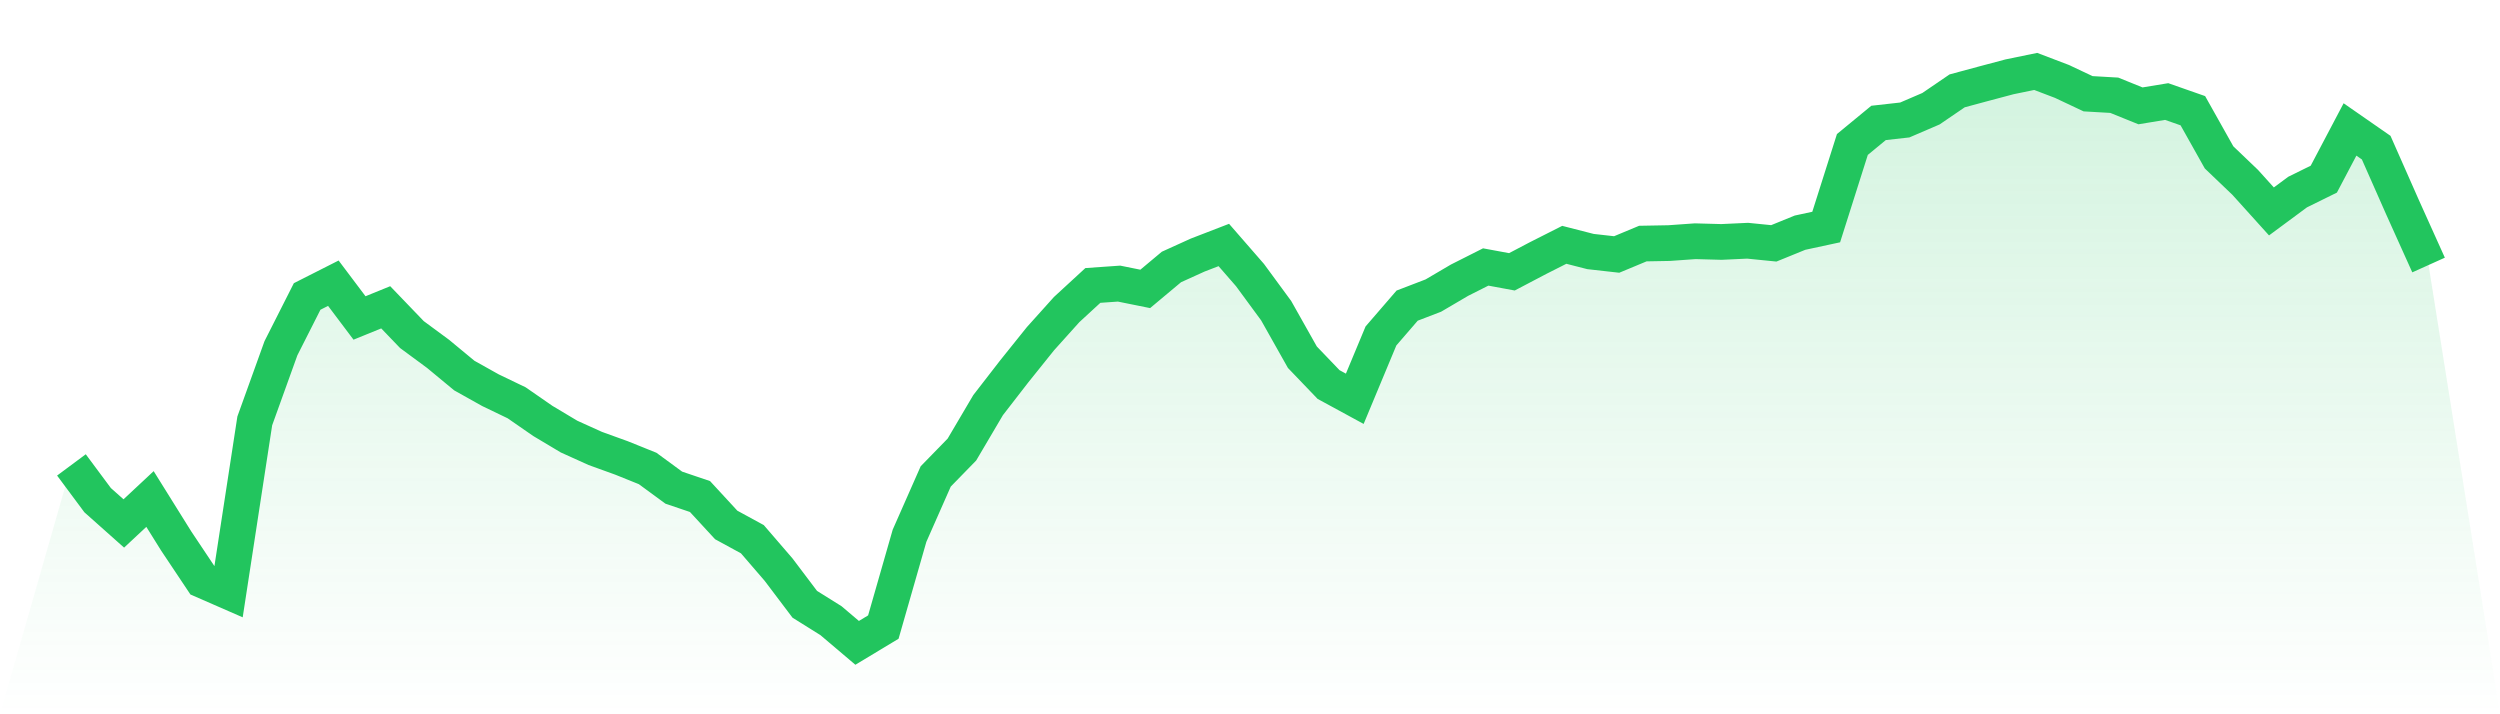
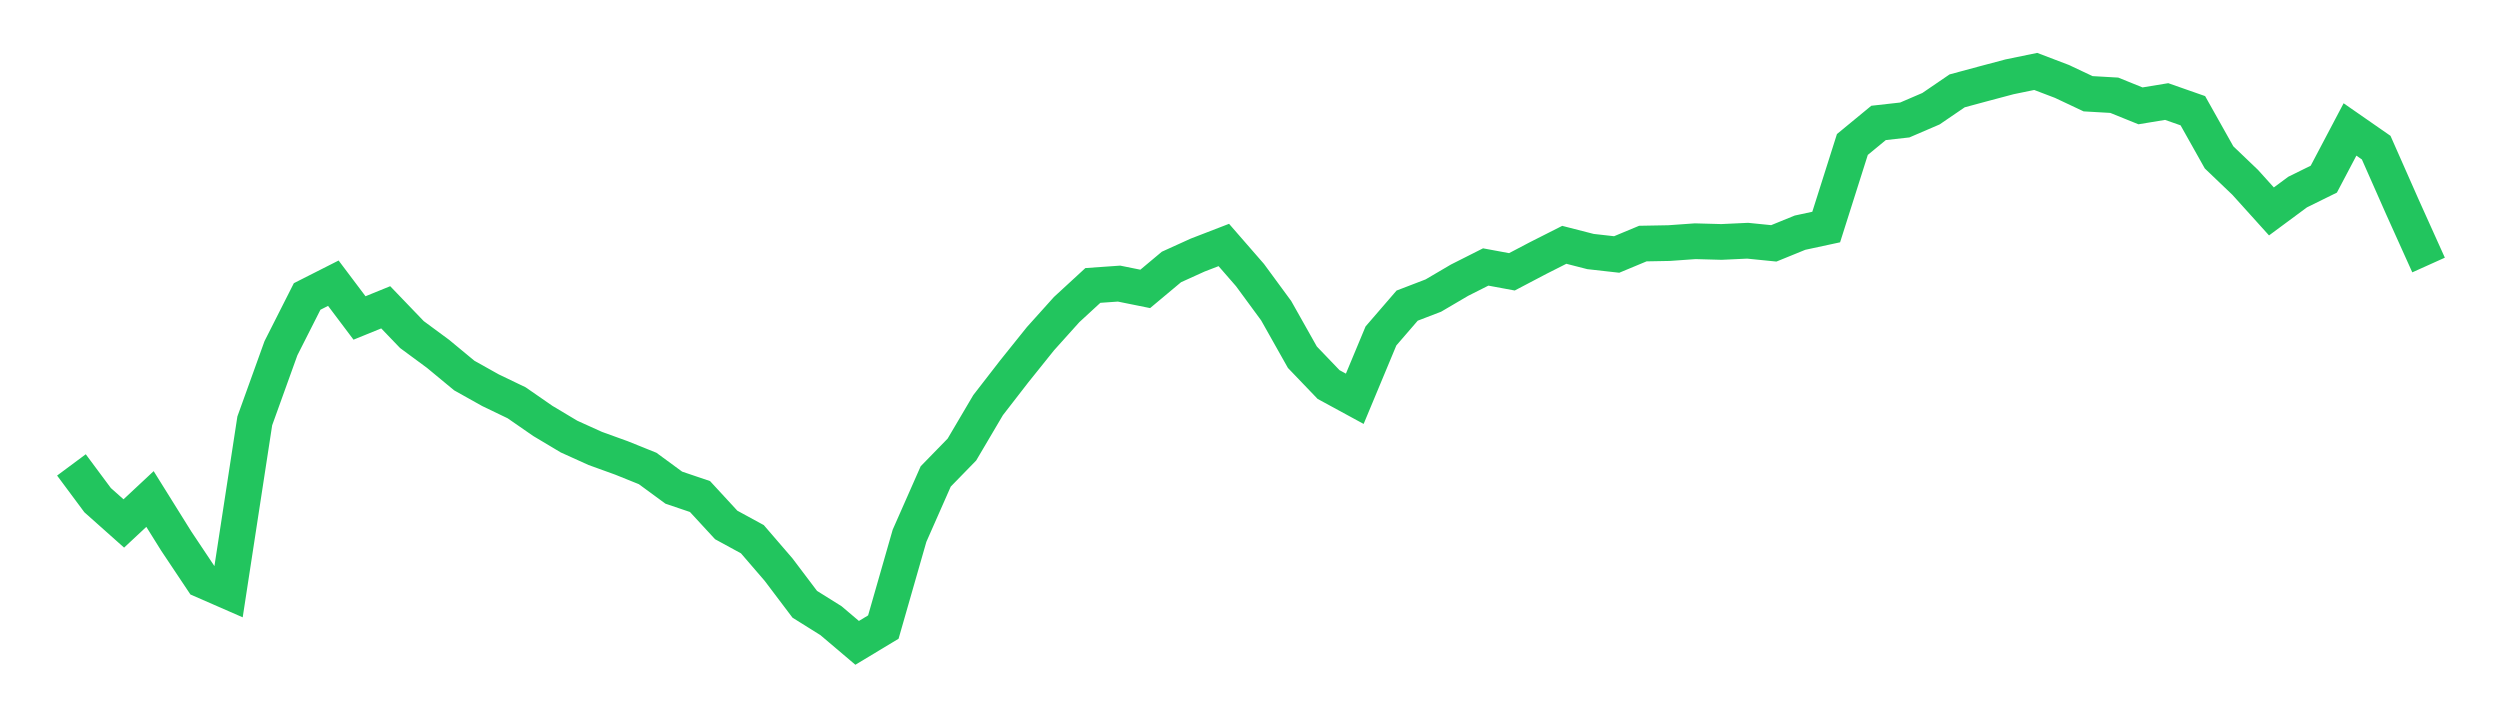
<svg xmlns="http://www.w3.org/2000/svg" viewBox="0 0 140 40">
  <defs>
    <linearGradient id="gradient" x1="0" x2="0" y1="0" y2="1">
      <stop offset="0%" stop-color="#22c55e" stop-opacity="0.2" />
      <stop offset="100%" stop-color="#22c55e" stop-opacity="0" />
    </linearGradient>
  </defs>
-   <path d="M4,26.035 L4,26.035 L5.467,28.009 L6.933,29.314 L8.4,27.944 L9.867,30.296 L11.333,32.492 L12.8,33.133 L14.267,23.57 L15.733,19.5 L17.2,16.602 L18.667,15.859 L20.133,17.806 L21.6,17.209 L23.067,18.736 L24.533,19.817 L26,21.031 L27.467,21.852 L28.933,22.557 L30.4,23.573 L31.867,24.449 L33.333,25.112 L34.8,25.643 L36.267,26.234 L37.733,27.309 L39.2,27.806 L40.667,29.397 L42.133,30.196 L43.6,31.898 L45.067,33.84 L46.533,34.756 L48,36 L49.467,35.116 L50.933,30.004 L52.4,26.68 L53.867,25.175 L55.333,22.688 L56.8,20.794 L58.267,18.966 L59.733,17.335 L61.2,15.985 L62.667,15.882 L64.133,16.178 L65.6,14.951 L67.067,14.285 L68.533,13.719 L70,15.404 L71.467,17.401 L72.933,20.004 L74.4,21.534 L75.867,22.332 L77.333,18.814 L78.8,17.115 L80.267,16.552 L81.733,15.691 L83.2,14.951 L84.667,15.222 L86.133,14.452 L87.6,13.71 L89.067,14.086 L90.533,14.251 L92,13.64 L93.467,13.613 L94.933,13.509 L96.4,13.549 L97.867,13.481 L99.333,13.628 L100.8,13.03 L102.267,12.714 L103.733,8.091 L105.2,6.883 L106.667,6.719 L108.133,6.089 L109.6,5.088 L111.067,4.692 L112.533,4.302 L114,4 L115.467,4.559 L116.933,5.25 L118.4,5.334 L119.867,5.928 L121.333,5.686 L122.8,6.2 L124.267,8.813 L125.733,10.214 L127.2,11.84 L128.667,10.755 L130.133,10.032 L131.6,7.249 L133.067,8.268 L134.533,11.586 L136,14.841 L140,40 L0,40 z" fill="url(#gradient)" />
  <path d="M4,26.035 L4,26.035 L5.467,28.009 L6.933,29.314 L8.4,27.944 L9.867,30.296 L11.333,32.492 L12.8,33.133 L14.267,23.57 L15.733,19.5 L17.2,16.602 L18.667,15.859 L20.133,17.806 L21.6,17.209 L23.067,18.736 L24.533,19.817 L26,21.031 L27.467,21.852 L28.933,22.557 L30.4,23.573 L31.867,24.449 L33.333,25.112 L34.8,25.643 L36.267,26.234 L37.733,27.309 L39.2,27.806 L40.667,29.397 L42.133,30.196 L43.6,31.898 L45.067,33.84 L46.533,34.756 L48,36 L49.467,35.116 L50.933,30.004 L52.4,26.68 L53.867,25.175 L55.333,22.688 L56.8,20.794 L58.267,18.966 L59.733,17.335 L61.2,15.985 L62.667,15.882 L64.133,16.178 L65.6,14.951 L67.067,14.285 L68.533,13.719 L70,15.404 L71.467,17.401 L72.933,20.004 L74.4,21.534 L75.867,22.332 L77.333,18.814 L78.8,17.115 L80.267,16.552 L81.733,15.691 L83.2,14.951 L84.667,15.222 L86.133,14.452 L87.6,13.71 L89.067,14.086 L90.533,14.251 L92,13.64 L93.467,13.613 L94.933,13.509 L96.4,13.549 L97.867,13.481 L99.333,13.628 L100.8,13.03 L102.267,12.714 L103.733,8.091 L105.2,6.883 L106.667,6.719 L108.133,6.089 L109.6,5.088 L111.067,4.692 L112.533,4.302 L114,4 L115.467,4.559 L116.933,5.25 L118.4,5.334 L119.867,5.928 L121.333,5.686 L122.8,6.2 L124.267,8.813 L125.733,10.214 L127.2,11.84 L128.667,10.755 L130.133,10.032 L131.6,7.249 L133.067,8.268 L134.533,11.586 L136,14.841" fill="none" stroke="#22c55e" stroke-width="2" />
</svg>